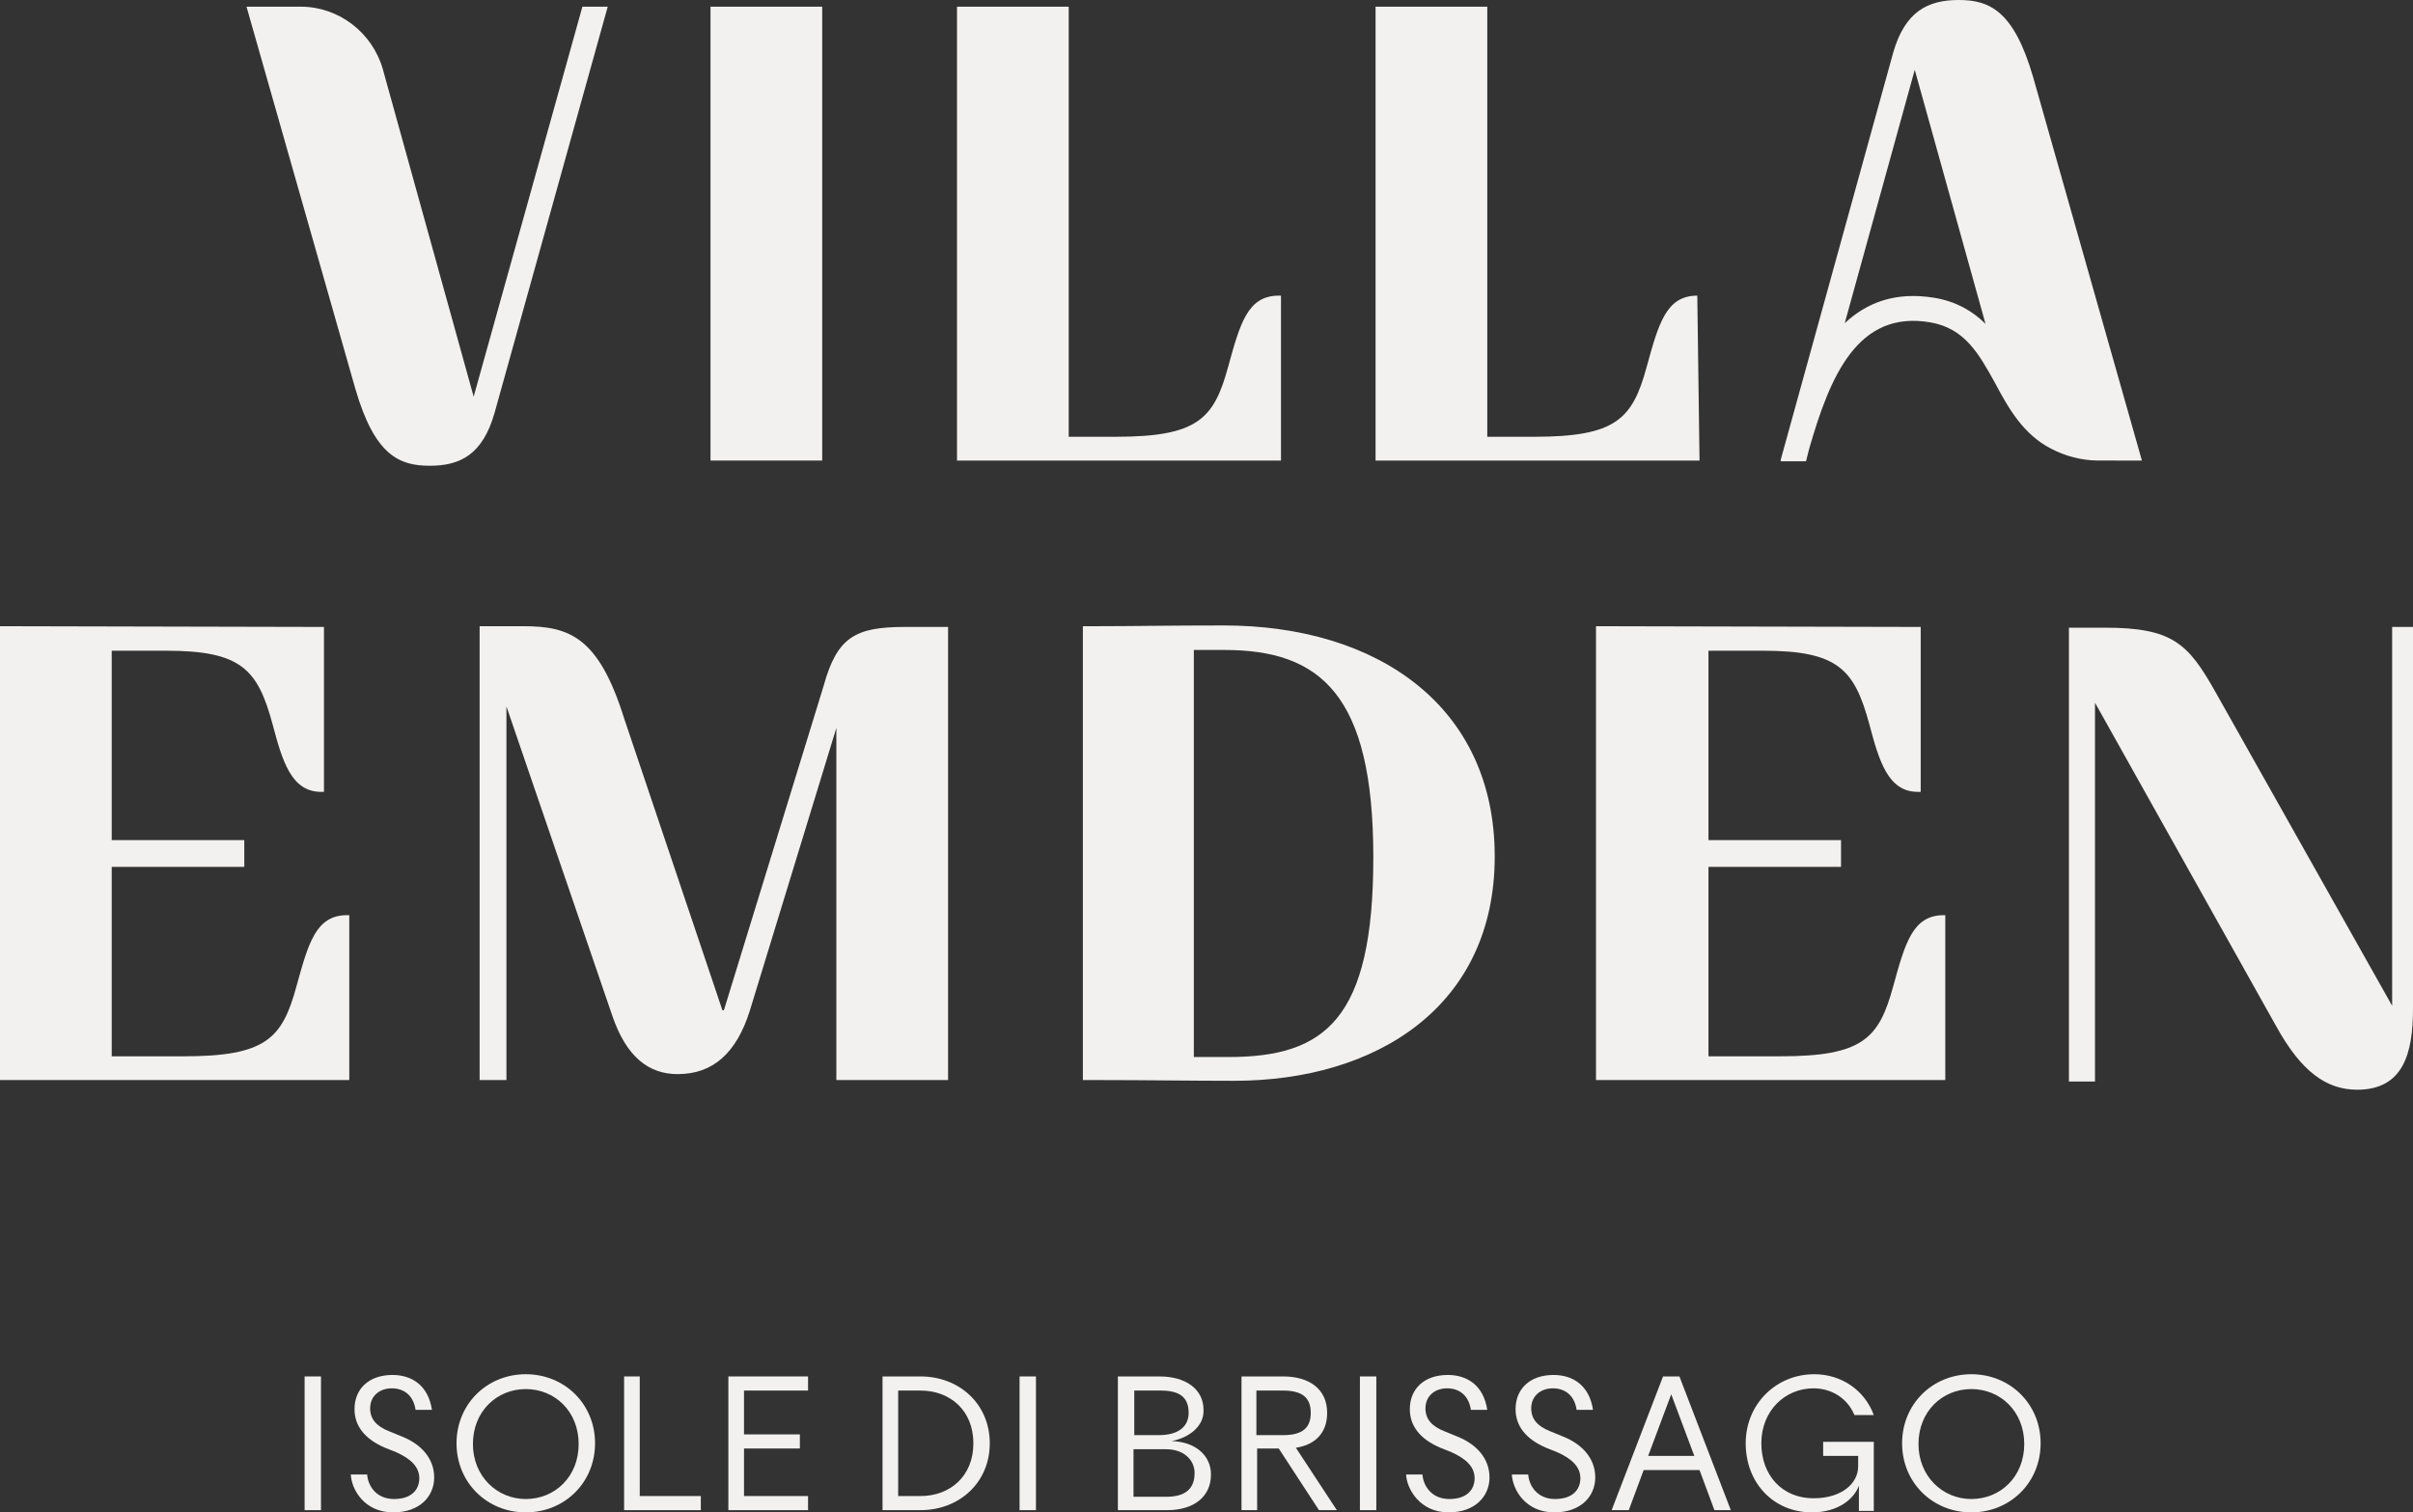
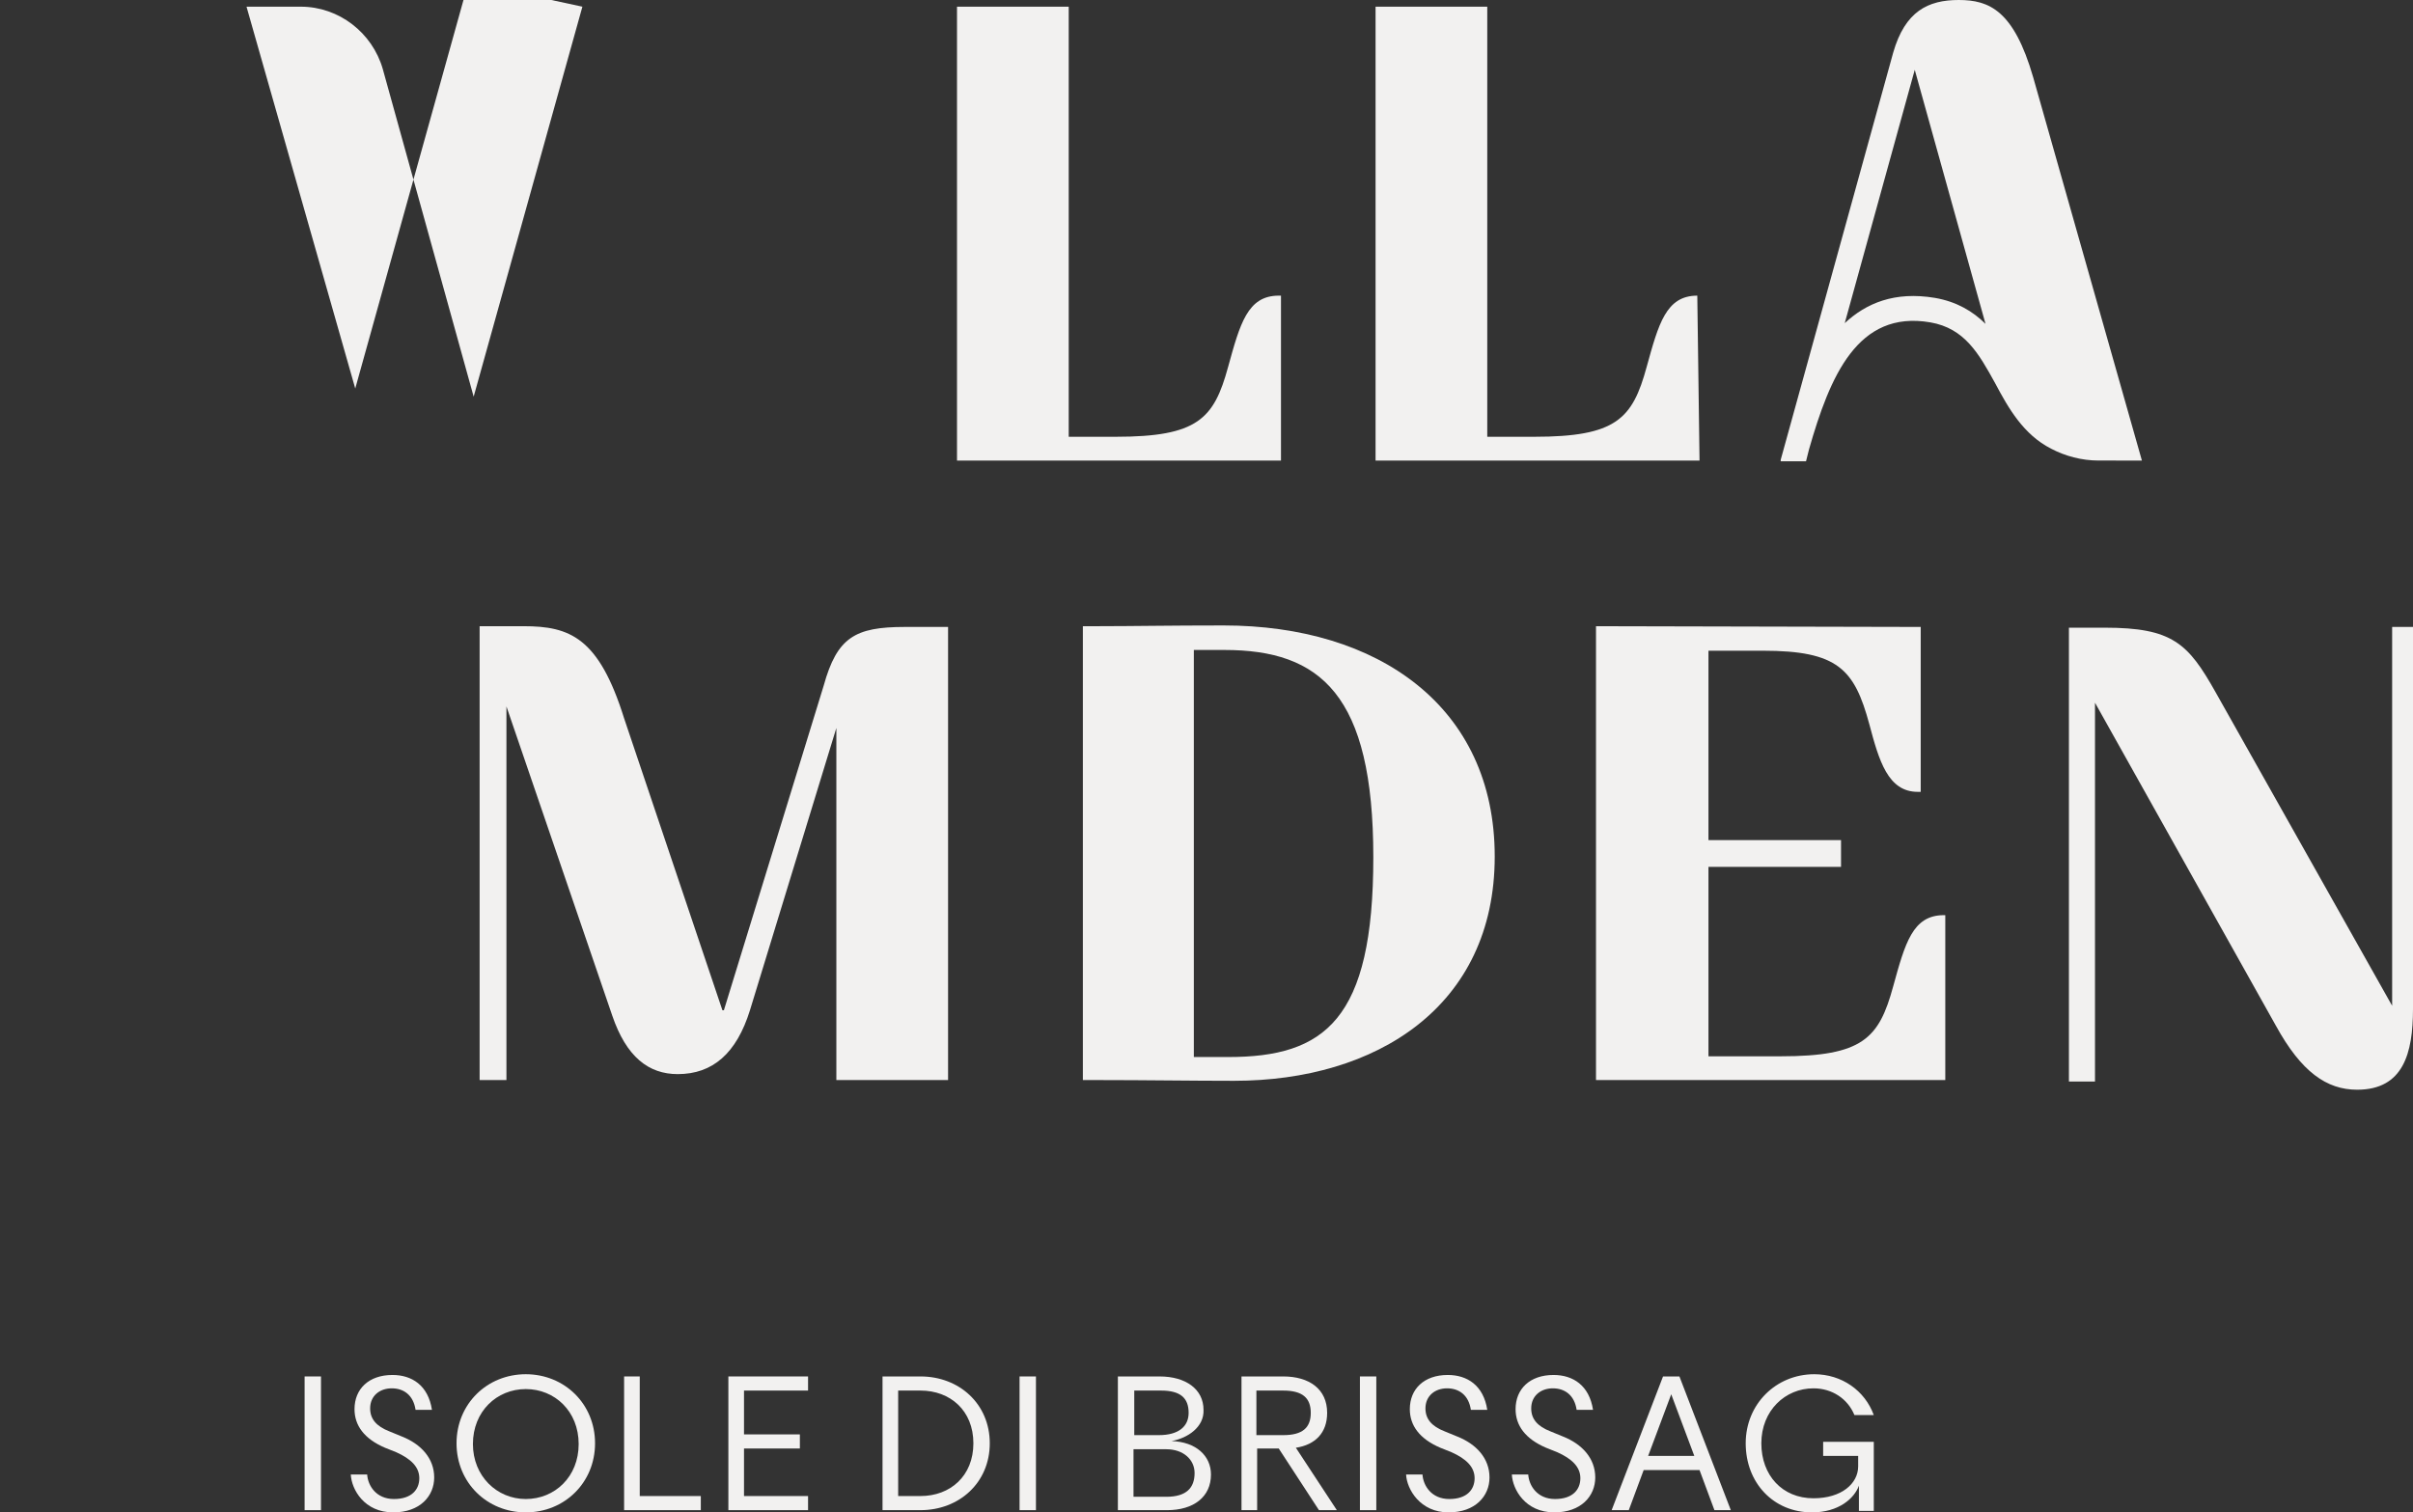
<svg xmlns="http://www.w3.org/2000/svg" fill="none" height="200" viewBox="0 0 319 200" width="319">
  <rect x="0" y="0" width="319" height="200" fill="#333333" stroke="none" />
  <g fill="#f2f1f0">
-     <path d="m76.993.884-14.375 51.572-12.012-43.32c-1.378-4.813-5.809-8.251-10.83-8.251h-7.187l14.375 50.491c2.56 8.841 5.809 10.216 9.846 10.216 4.037 0 6.99-1.474 8.566-6.974l14.965-53.733z" />
-     <path d="m108.696.884h-14.768v60.02h14.768z" />
+     <path d="m76.993.884-14.375 51.572-12.012-43.32c-1.378-4.813-5.809-8.251-10.83-8.251h-7.187l14.375 50.491l14.965-53.733z" />
    <path d="m169.05 39.096c-4.135 0-5.119 3.733-6.695 9.43-1.87 6.876-4.036 9.234-14.867 9.234h-6.203v-56.876h-14.768v60.02h42.829v-21.808z" />
    <path d="m224.383 39.096c-4.135 0-5.12 3.733-6.695 9.43-1.871 6.876-4.037 9.234-14.867 9.234h-6.203v-56.876h-14.768v60.02h42.828z" />
    <path d="m119.625 82.908c-6.597 0-8.96 1.375-10.732 7.76l-13.193 42.927h-.197l-12.996-38.605c-3.348-10.707-7.187-12.181-13.292-12.181h-5.809v60.019h3.544v-49.41l13.981 40.864c1.871 5.501 4.824 7.76 8.664 7.76 4.628 0 7.778-2.75 9.55-8.448l11.421-37.328v46.562h14.769v-59.921z" />
    <path d="m161.863 85.953h-4.037v53.831h4.529c12.8 0 19.199-4.912 19.199-26.424 0-21.513-6.99-27.407-19.691-27.407zm1.28 56.974c-5.809 0-11.52-.098-18.018-.098h-1.969v-60.02h2.068c4.627 0 9.255-.098 16.541-.098 20.38 0 35.838 10.707 35.838 30.55 0 19.843-15.655 29.666-34.46 29.666z" />
    <path d="m316.243 82.908v50.098l-23.334-41.454c-3.643-6.483-5.711-8.546-14.67-8.546h-4.726v60.02h3.446v-50.099l23.925 42.731c3.347 6.091 6.695 8.448 10.732 8.448 6.104 0 7.384-4.813 7.384-10.707v-50.491z" />
-     <path d="m45.881 121.022c-4.135 0-5.12 3.733-6.695 9.43-1.871 6.876-4.037 9.234-14.867 9.234h-9.55v-25.049h17.525v-3.537h-17.525v-25.049h7.187c9.944 0 12.11 2.456 14.079 9.725 1.28 4.814 2.461 8.939 6.4 8.939h.394v-21.807l-42.829-.098v60.019h46.176v-21.807z" />
    <path d="m256.972 121.022c-4.135 0-5.12 3.733-6.695 9.43-1.871 6.876-4.037 9.234-14.867 9.234h-9.55v-25.049h17.525v-3.537h-17.525v-25.049h7.187c9.944 0 12.11 2.456 14.08 9.725 1.279 4.814 2.461 8.939 6.399 8.939h.394v-21.807l-42.927-.098v60.019h46.176v-21.807z" />
    <path d="m283.162 60.904-14.375-50.688c-2.56-8.841-5.809-10.216-9.846-10.216-4.036 0-7.089 1.473-8.664 6.974l-14.867 53.831v.197h1.969 1.379l.394-1.572c2.756-9.627 6.399-18.468 16.048-16.798 4.529.786 6.4 4.126 8.566 8.055 1.772 3.34 3.741 6.778 7.384 8.644 1.871.982 4.037 1.572 6.301 1.572zm-27.371-21.513c-5.317-.884-9.058.688-11.914 3.34l9.255-33.497 9.354 33.595c-1.674-1.67-3.84-2.947-6.695-3.438z" />
    <path d="m42.435 199.705h-2.166v-17.682h2.166z" />
    <path d="m46.373 194.99h2.166c.099 1.473 1.181 3.242 3.545 3.242 2.363 0 3.348-1.277 3.348-2.751 0-1.473-1.083-2.554-3.052-3.438l-1.477-.589c-2.757-1.179-4.037-2.947-4.037-5.108 0-2.653 1.871-4.519 5.021-4.519 2.56 0 4.726 1.375 5.218 4.617h-2.166c-.295-1.965-1.575-2.849-3.151-2.849s-2.855.982-2.855 2.652c0 1.376.788 2.358 2.56 3.046l1.674.687c2.461.982 4.234 2.849 4.234 5.403 0 2.456-1.871 4.617-5.415 4.617-3.84 0-5.514-3.045-5.612-5.01z" />
    <path d="m69.51 200c-5.12 0-9.156-3.929-9.156-9.136 0-5.206 4.037-9.135 9.156-9.135 5.12 0 9.156 3.929 9.156 9.135 0 5.207-4.037 9.136-9.156 9.136zm0-16.307c-3.84 0-6.99 2.947-6.99 7.27 0 4.224 3.151 7.269 6.99 7.269 3.84 0 6.99-2.947 6.99-7.269 0-4.323-3.151-7.27-6.99-7.27z" />
    <path d="m82.507 182.023h2.068v15.816h8.073v1.866h-10.141z" />
    <path d="m96.291 182.023h10.535v1.867h-8.468v5.796h7.385v1.866h-7.385v6.287h8.468v1.866h-10.535z" />
    <path d="m116.671 199.705v-17.682h5.022c5.119 0 9.156 3.635 9.156 8.841 0 5.207-4.037 8.841-9.156 8.841zm5.022-15.815h-2.954v13.949h2.954c3.938 0 6.99-2.652 6.99-6.975 0-4.322-3.052-6.974-6.99-6.974z" />
    <path d="m136.953 199.705h-2.166v-17.682h2.166z" />
    <path d="m154.873 190.57c3.249.098 5.218 1.964 5.218 4.42 0 2.947-2.265 4.715-5.809 4.715h-6.498v-17.682h5.513c3.446 0 5.809 1.67 5.809 4.421.099 2.259-2.067 3.733-4.233 4.126zm-1.674-.786c2.658 0 3.938-1.179 3.938-2.947 0-1.965-1.083-2.947-3.643-2.947h-3.544v5.894zm-3.348 1.768v6.385h4.332c2.659 0 3.742-1.179 3.742-3.143 0-1.769-1.477-3.144-3.742-3.144h-4.332z" />
    <path d="m174.367 199.705-5.317-8.153h-2.855v8.153h-2.068v-17.682h5.514c3.446 0 5.809 1.67 5.809 4.814 0 2.652-1.575 4.224-4.135 4.617l5.415 8.251zm-4.726-9.921c2.56 0 3.643-.983 3.643-2.947 0-1.965-1.083-2.947-3.643-2.947h-3.544v5.894z" />
    <path d="m181.948 199.705h-2.166v-17.682h2.166z" />
    <path d="m185.886 194.99h2.166c.099 1.473 1.182 3.242 3.545 3.242s3.347-1.277 3.347-2.751c0-1.473-1.083-2.554-3.052-3.438l-1.477-.589c-2.756-1.179-4.036-2.947-4.036-5.108 0-2.653 1.87-4.519 5.021-4.519 2.56 0 4.726 1.375 5.218 4.617h-2.166c-.295-1.965-1.575-2.849-3.15-2.849-1.576 0-2.856.982-2.856 2.652 0 1.376.788 2.358 2.56 3.046l1.674.687c2.461.982 4.234 2.849 4.234 5.403 0 2.456-1.871 4.617-5.416 4.617-3.741 0-5.513-3.045-5.612-5.01z" />
    <path d="m199.867 194.99h2.166c.099 1.473 1.182 3.242 3.545 3.242s3.347-1.277 3.347-2.751c0-1.473-1.083-2.554-3.052-3.438l-1.477-.589c-2.756-1.179-4.036-2.947-4.036-5.108 0-2.653 1.87-4.519 5.021-4.519 2.56 0 4.726 1.375 5.218 4.617h-2.166c-.295-1.965-1.575-2.849-3.151-2.849-1.575 0-2.855.982-2.855 2.652 0 1.376.788 2.358 2.56 3.046l1.674.687c2.461.982 4.233 2.849 4.233 5.403 0 2.456-1.87 4.617-5.415 4.617-3.839 0-5.513-3.045-5.612-5.01z" />
    <path d="m213.061 199.705 6.793-17.682h2.166l6.794 17.682h-2.166l-1.97-5.304h-7.384l-1.969 5.304zm7.876-15.324-3.052 8.153h6.104z" />
    <path d="m239.545 200c-5.119 0-8.762-3.929-8.762-9.136 0-5.206 4.036-9.135 9.058-9.135 3.643 0 6.695 2.161 7.876 5.403h-2.56c-.886-2.162-2.953-3.537-5.415-3.537-3.741 0-6.892 2.947-6.892 7.269 0 4.224 2.757 7.269 6.892 7.269 3.742 0 5.908-1.964 5.908-4.223v-1.376h-4.628v-1.866h6.695v9.135h-1.969v-3.339c-.591 1.669-2.658 3.536-6.203 3.536z" />
-     <path d="m260.615 200c-5.12 0-9.156-3.929-9.156-9.136 0-5.206 4.036-9.135 9.156-9.135s9.157 3.929 9.157 9.135c0 5.207-4.037 9.136-9.157 9.136zm0-16.307c-3.84 0-6.99 2.947-6.99 7.27 0 4.224 3.15 7.269 6.99 7.269s6.991-2.947 6.991-7.269c0-4.323-3.151-7.27-6.991-7.27z" />
  </g>
</svg>